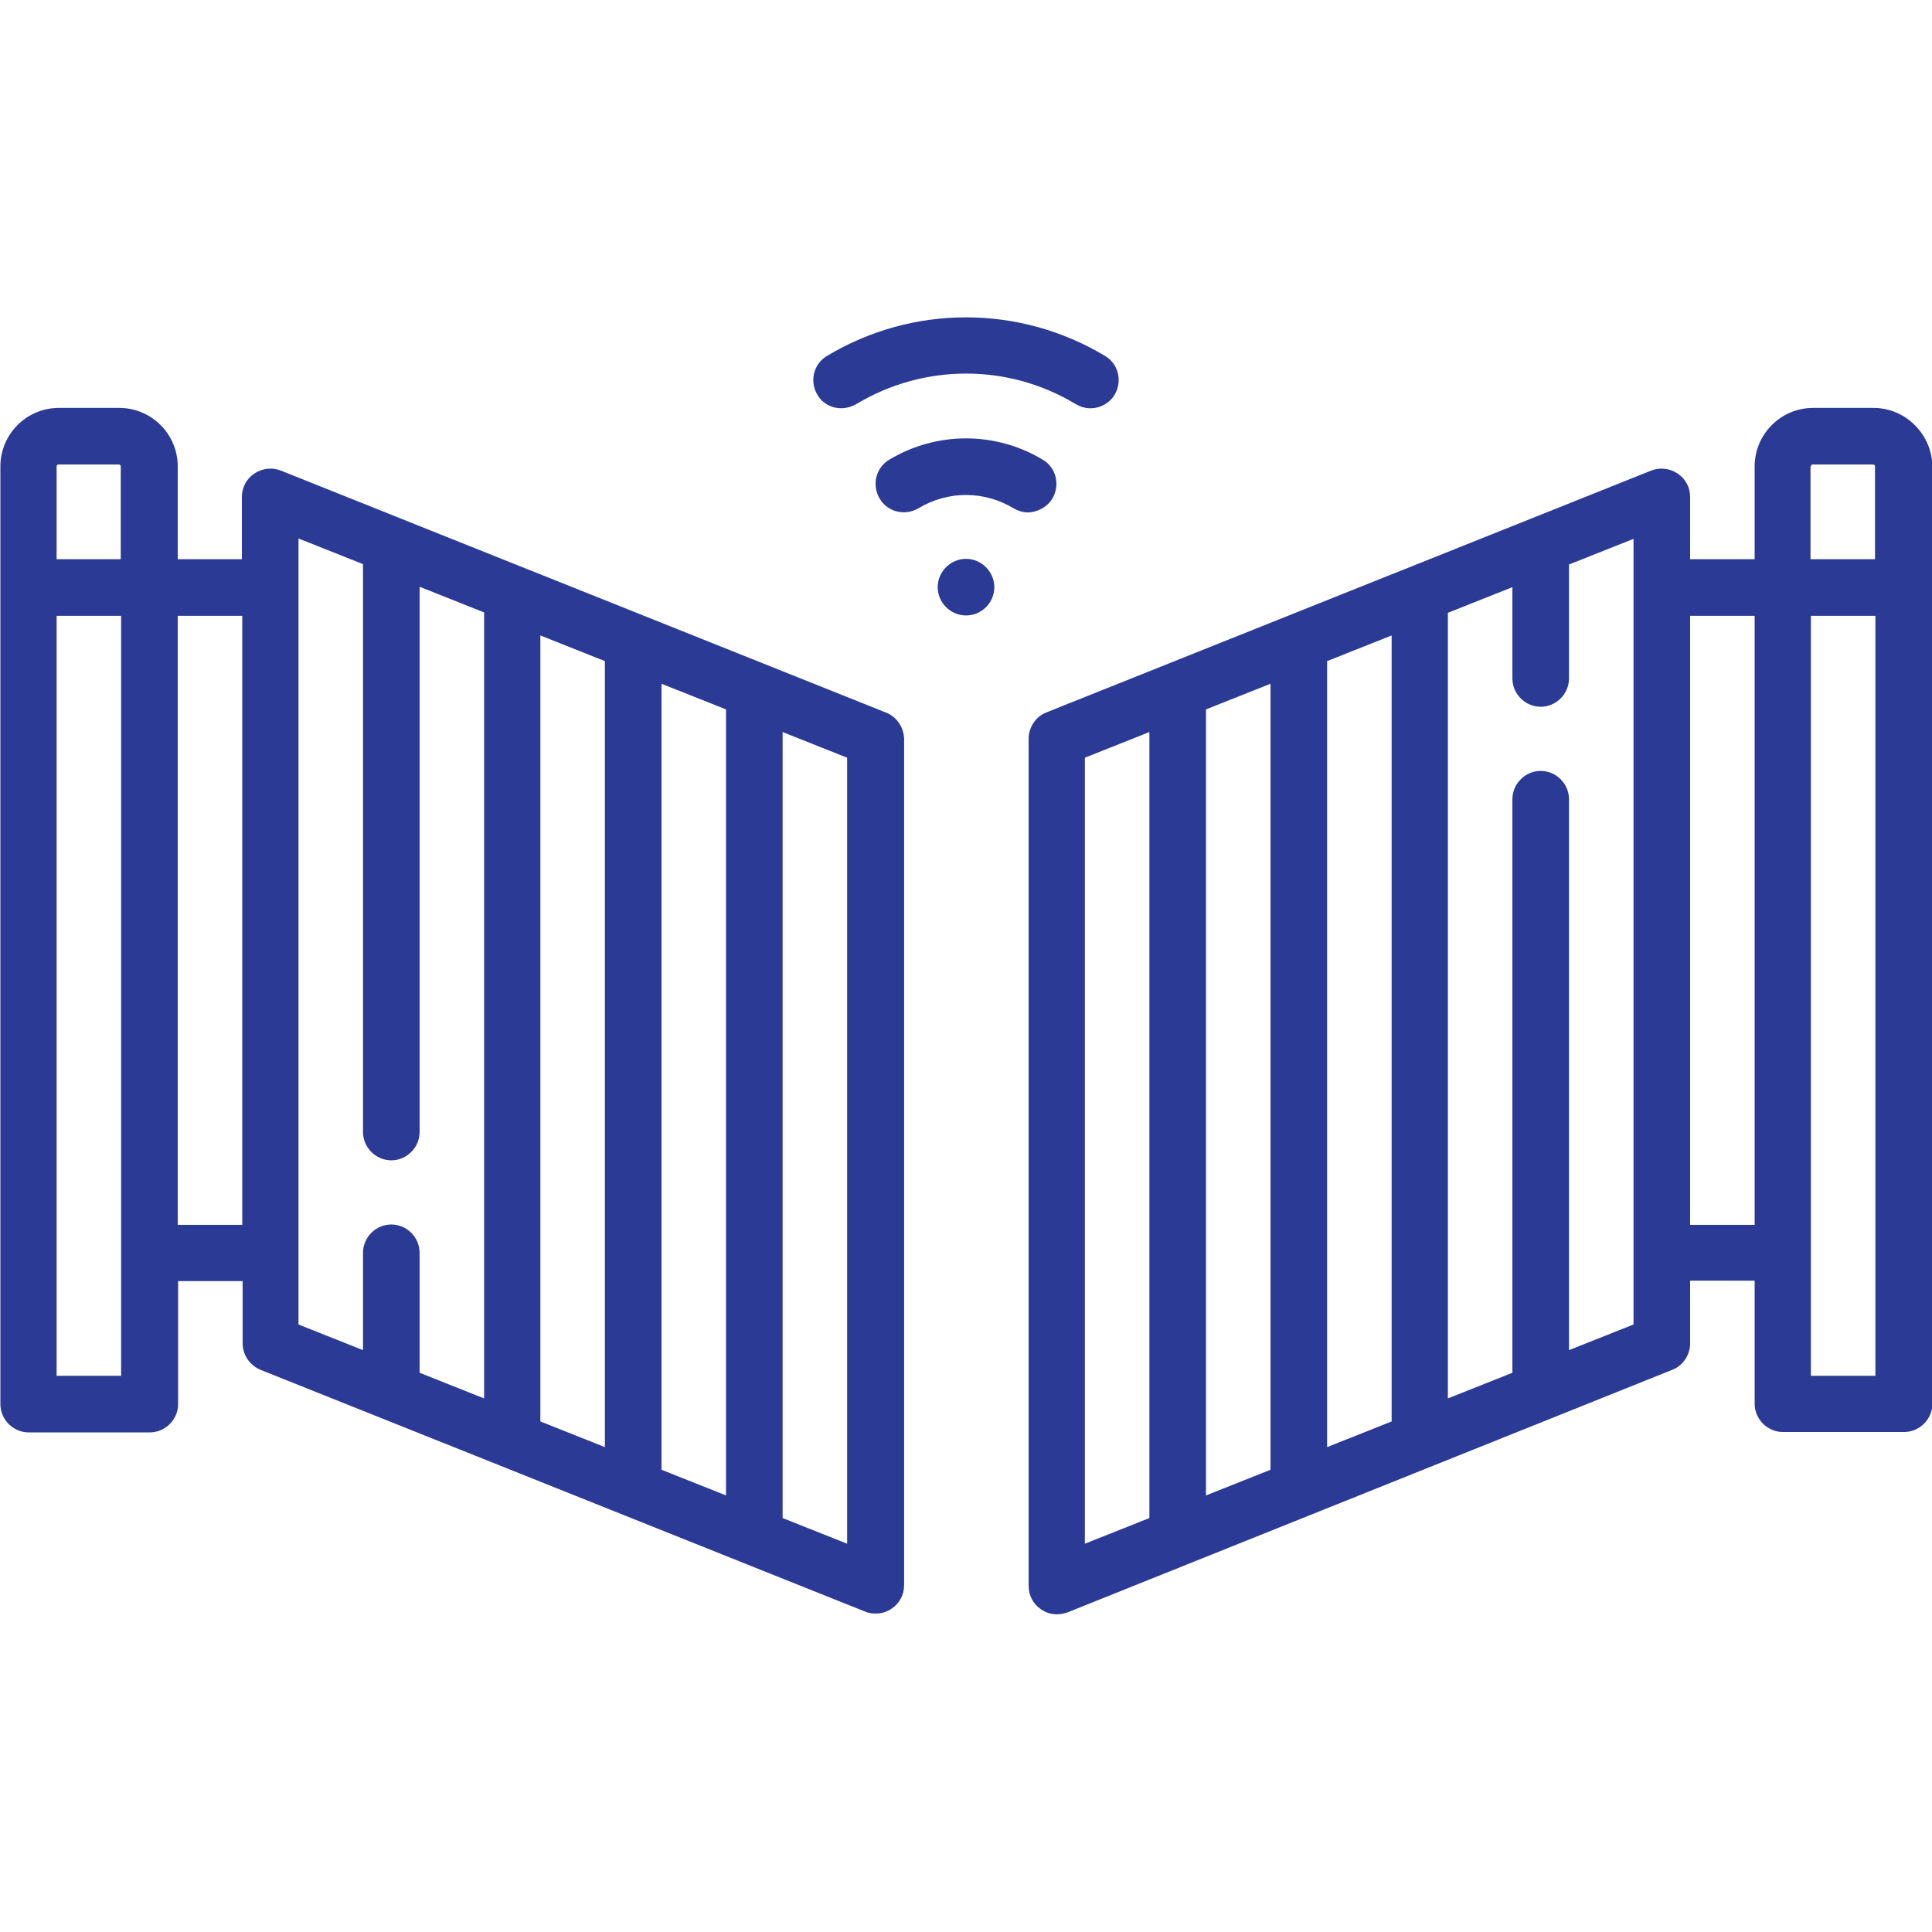
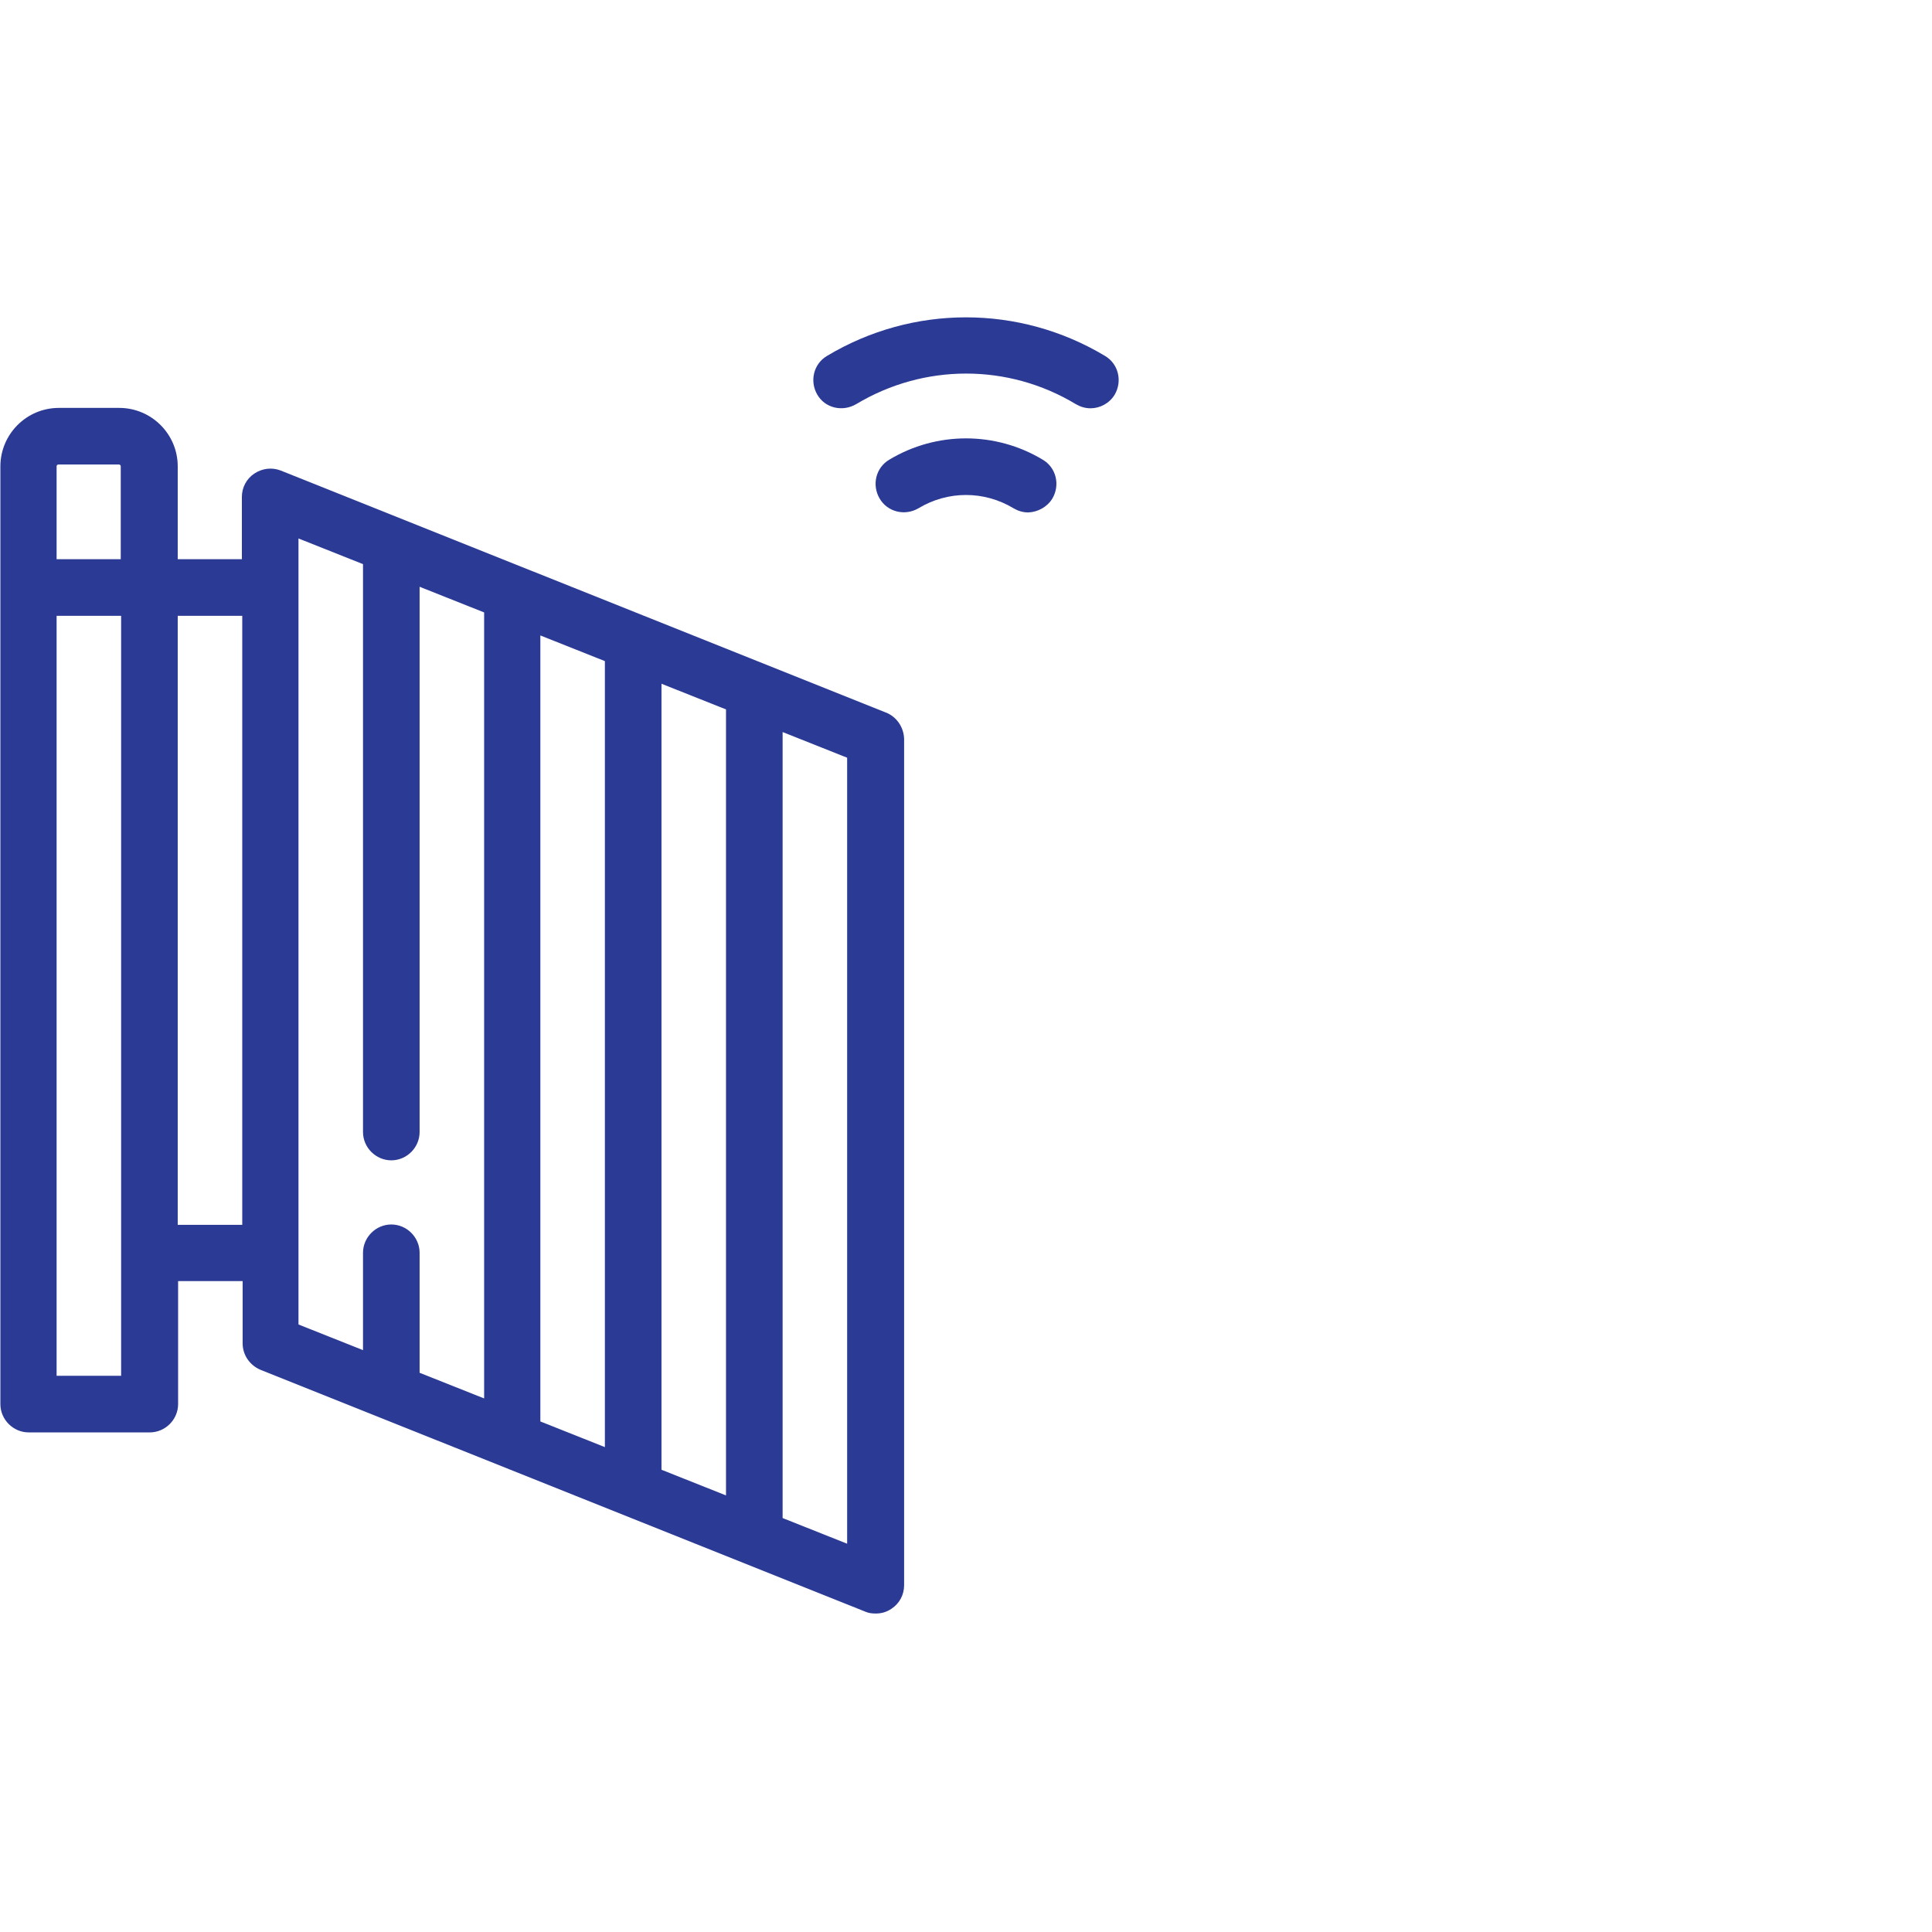
<svg xmlns="http://www.w3.org/2000/svg" version="1.1" id="Layer_1" x="0px" y="0px" viewBox="0 0 512 512" style="enable-background:new 0 0 512 512;" xml:space="preserve">
  <style type="text/css">
	.st0{fill:#2B3A94;}
</style>
-   <path class="st0" d="M263.5,155.6c0,4.2-3.4,7.5-7.5,7.5s-7.5-3.4-7.5-7.5s3.4-7.5,7.5-7.5S263.5,151.5,263.5,155.6z" />
  <path class="st0" d="M226.9,107.1c18-10.8,40.3-10.8,58.2,0c1.2,0.7,2.5,1.1,3.9,1.1c2.5,0,5-1.3,6.4-3.6c2.1-3.6,1-8.2-2.6-10.3  c-22.7-13.6-50.9-13.6-73.6,0c-3.6,2.1-4.7,6.7-2.6,10.3S223.3,109.2,226.9,107.1z" />
  <path class="st0" d="M278.9,132.1c2.1-3.6,1-8.2-2.6-10.3c-12.5-7.5-28.1-7.5-40.6,0c-3.6,2.1-4.7,6.7-2.6,10.3  c2.1,3.6,6.7,4.7,10.3,2.6c7.8-4.7,17.4-4.7,25.2,0c1.2,0.7,2.5,1.1,3.9,1.1C275,135.7,277.5,134.4,278.9,132.1z" />
-   <path class="st0" d="M496.5,108.1h-16c-8.6,0-15.5,7-15.5,15.5v24.6h-17.1v-16.5c0-2.5-1.2-4.8-3.3-6.2c-2.1-1.4-4.7-1.7-7-0.8  l-160.3,64.1c-2.8,1.1-4.7,3.9-4.7,7v224.5c0,2.5,1.2,4.8,3.3,6.2c1.3,0.9,2.7,1.3,4.2,1.3c0.9,0,1.9-0.2,2.8-0.5L443.2,363  c2.8-1.1,4.7-3.9,4.7-7v-16.6h17.1v32.6c0,4.1,3.4,7.5,7.5,7.5h32.1c4.1,0,7.5-3.4,7.5-7.5V123.6C512,115.1,505,108.1,496.5,108.1z   M479.9,123.6c0-0.3,0.2-0.5,0.5-0.5h16c0.3,0,0.5,0.2,0.5,0.5v24.6h-17.1V123.6z M351.7,175.2l17.1-6.8v208.3l-17.1,6.8V175.2z   M336.7,389.5l-17.1,6.8V188l17.1-6.8V389.5z M287.5,200.8l17.1-6.8v208.3l-17.1,6.8V200.8z M432.9,351l-17.1,6.8v-146  c0-4.1-3.4-7.5-7.5-7.5c-4.1,0-7.5,3.4-7.5,7.5v152l-17.1,6.8V162.4l17.1-6.8v24.2c0,4.1,3.4,7.5,7.5,7.5c4.1,0,7.5-3.4,7.5-7.5  v-30.2l17.1-6.8V351z M447.9,324.5V163.2h17.1v161.4H447.9z M479.9,364.6V163.2H497v201.4H479.9z" />
  <path class="st0" d="M234.7,188.8L74.4,124.7c-2.3-0.9-4.9-0.6-7,0.8c-2.1,1.4-3.3,3.7-3.3,6.2v16.5H47.1v-24.6  c0-8.6-7-15.5-15.5-15.5h-16c-8.6,0-15.5,7-15.5,15.5v248.5c0,4.1,3.4,7.5,7.5,7.5h32.1c4.1,0,7.5-3.4,7.5-7.5v-32.6h17.1v16.5  c0,3.1,1.9,5.8,4.7,7l160.3,64.1c0.9,0.4,1.8,0.5,2.8,0.5c1.5,0,2.9-0.4,4.2-1.3c2.1-1.4,3.3-3.7,3.3-6.2V195.8  C239.5,192.7,237.6,189.9,234.7,188.8z M175.3,181.2l17.1,6.8v208.3l-17.1-6.8V181.2z M160.3,383.5l-17.1-6.8V168.4l17.1,6.8V383.5z   M15.5,123.1h16c0.3,0,0.5,0.2,0.5,0.5v24.6H15v-24.6C15,123.3,15.2,123.1,15.5,123.1z M32.1,364.6H15V163.2h17.1V364.6z   M47.1,324.5V163.2h17.1v161.4H47.1z M79.1,142.7l17.1,6.8V300c0,4.1,3.4,7.5,7.5,7.5c4.1,0,7.5-3.4,7.5-7.5V155.5l17.1,6.8v208.3  l-17.1-6.8V332c0-4.1-3.4-7.5-7.5-7.5c-4.1,0-7.5,3.4-7.5,7.5v25.8L79.1,351V142.7z M224.5,409.1l-17.1-6.8V194l17.1,6.8V409.1z" />
</svg>